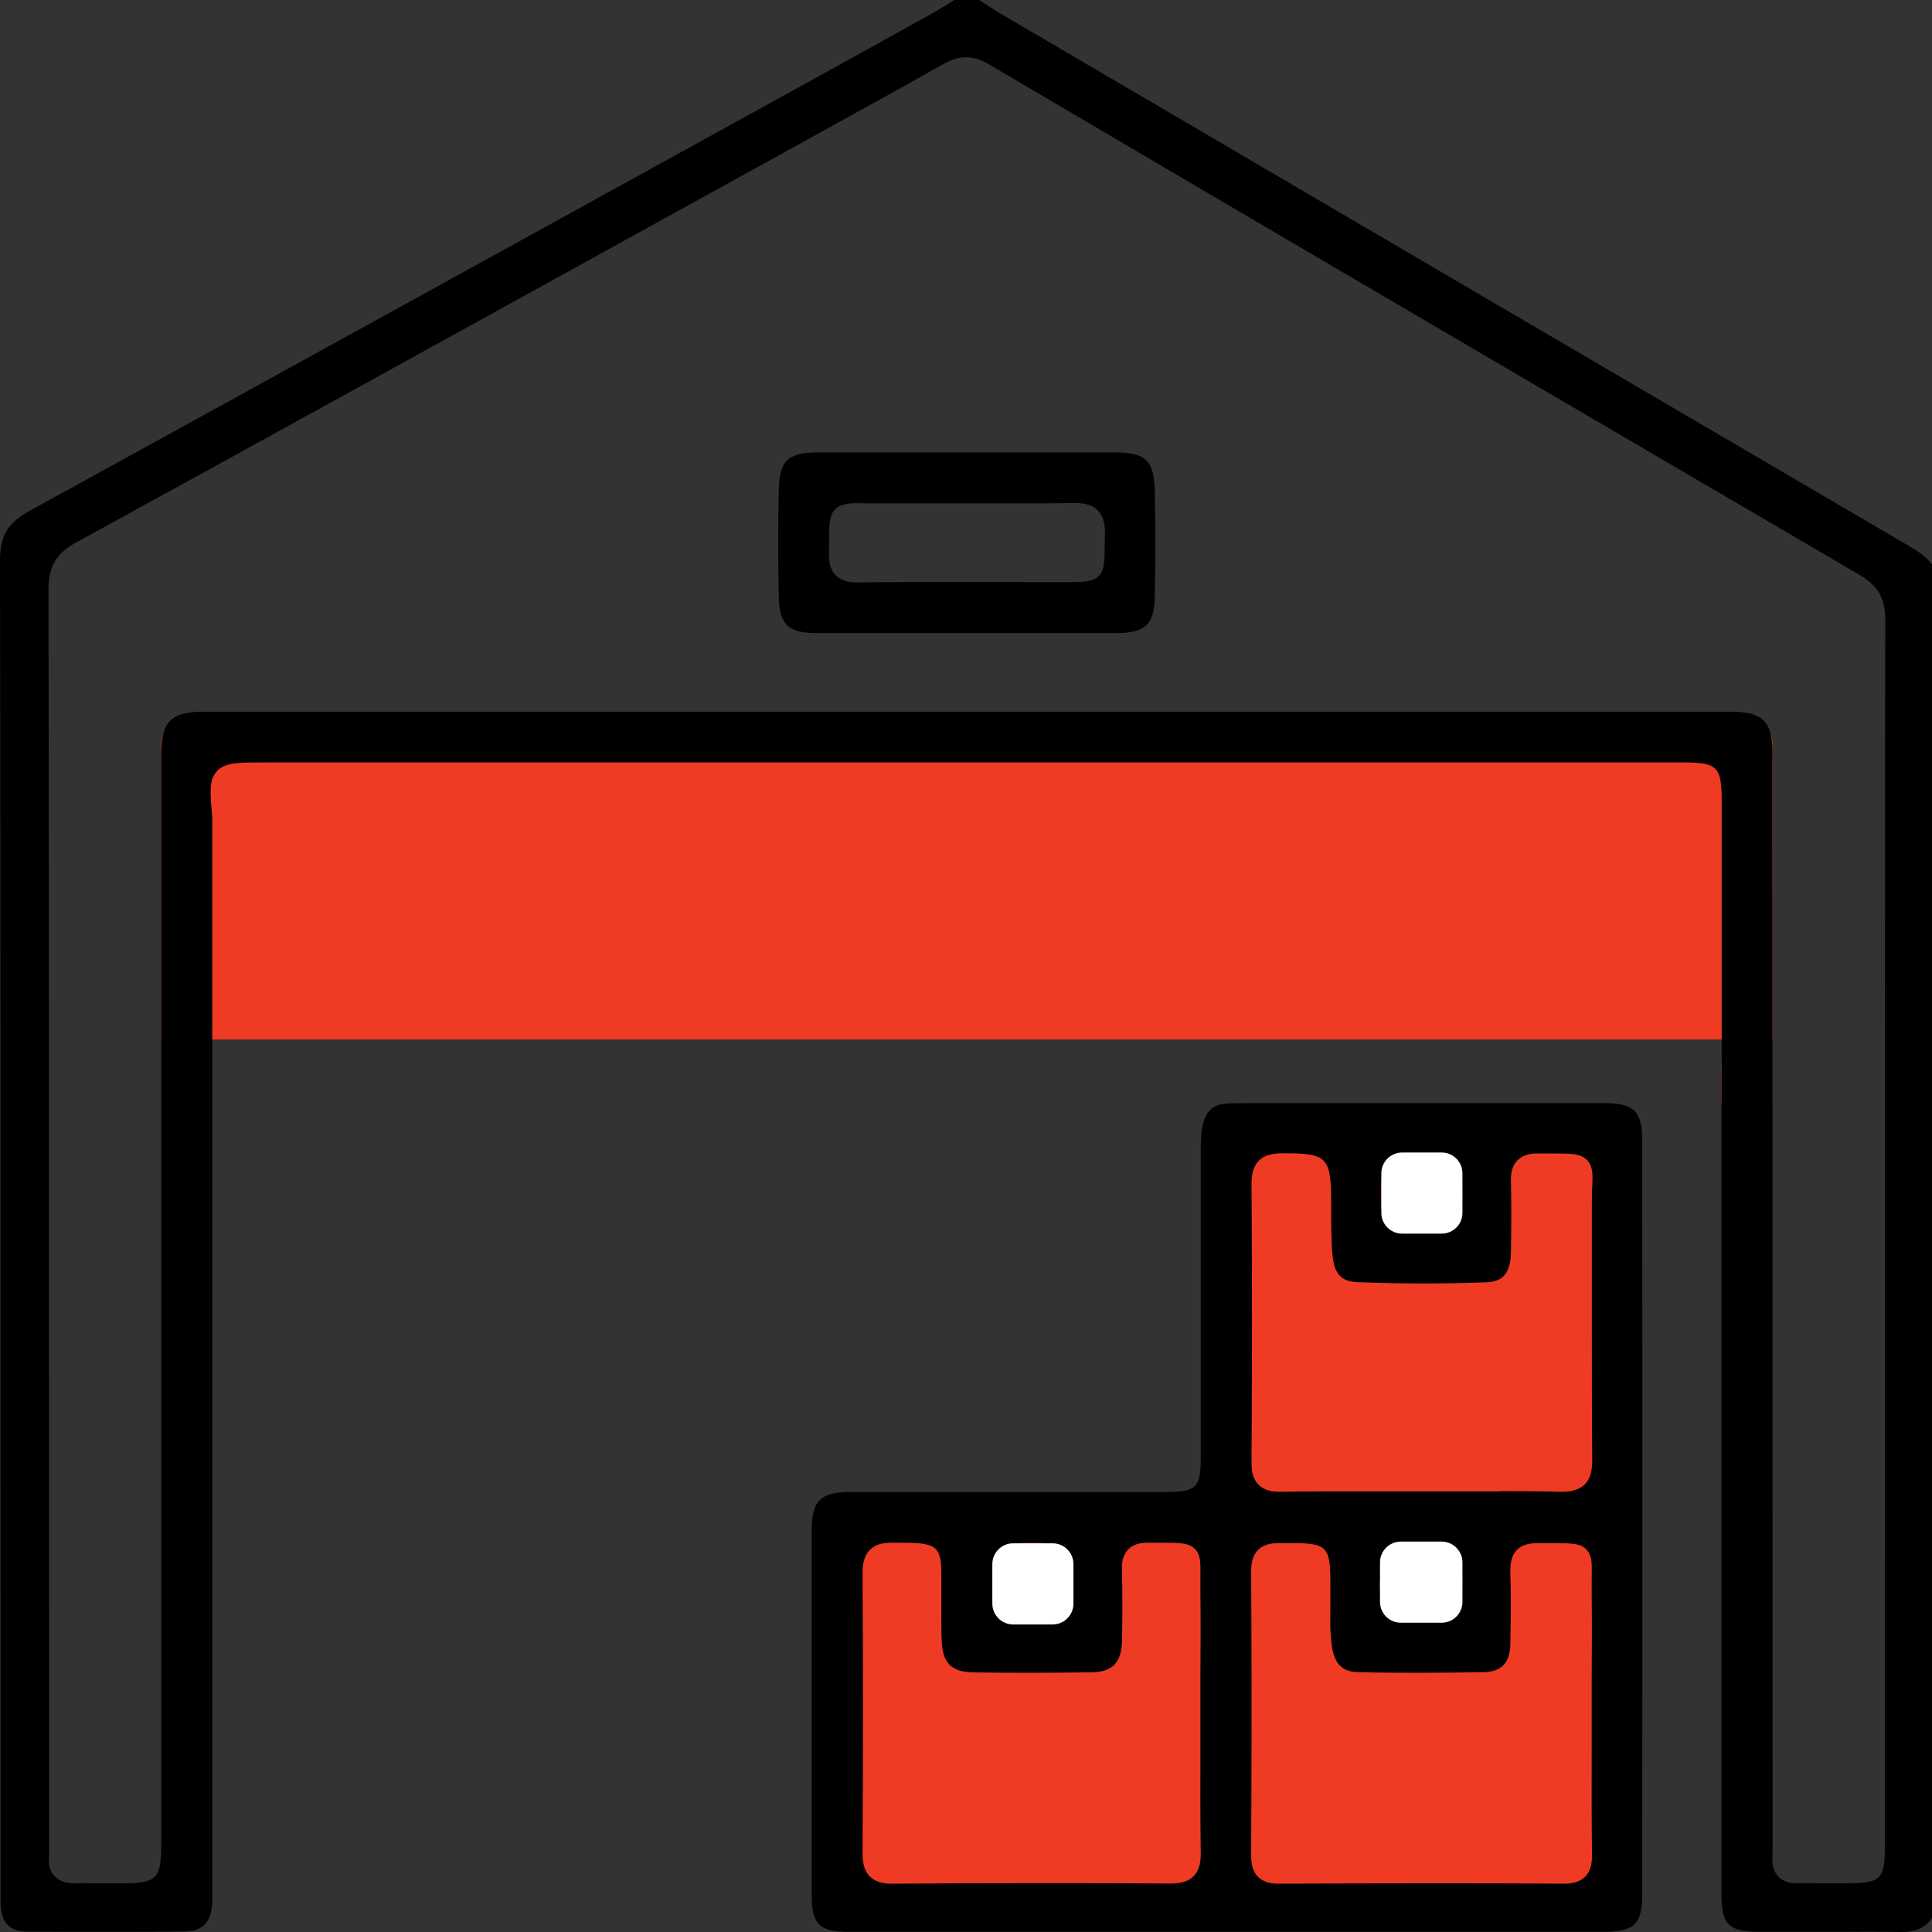
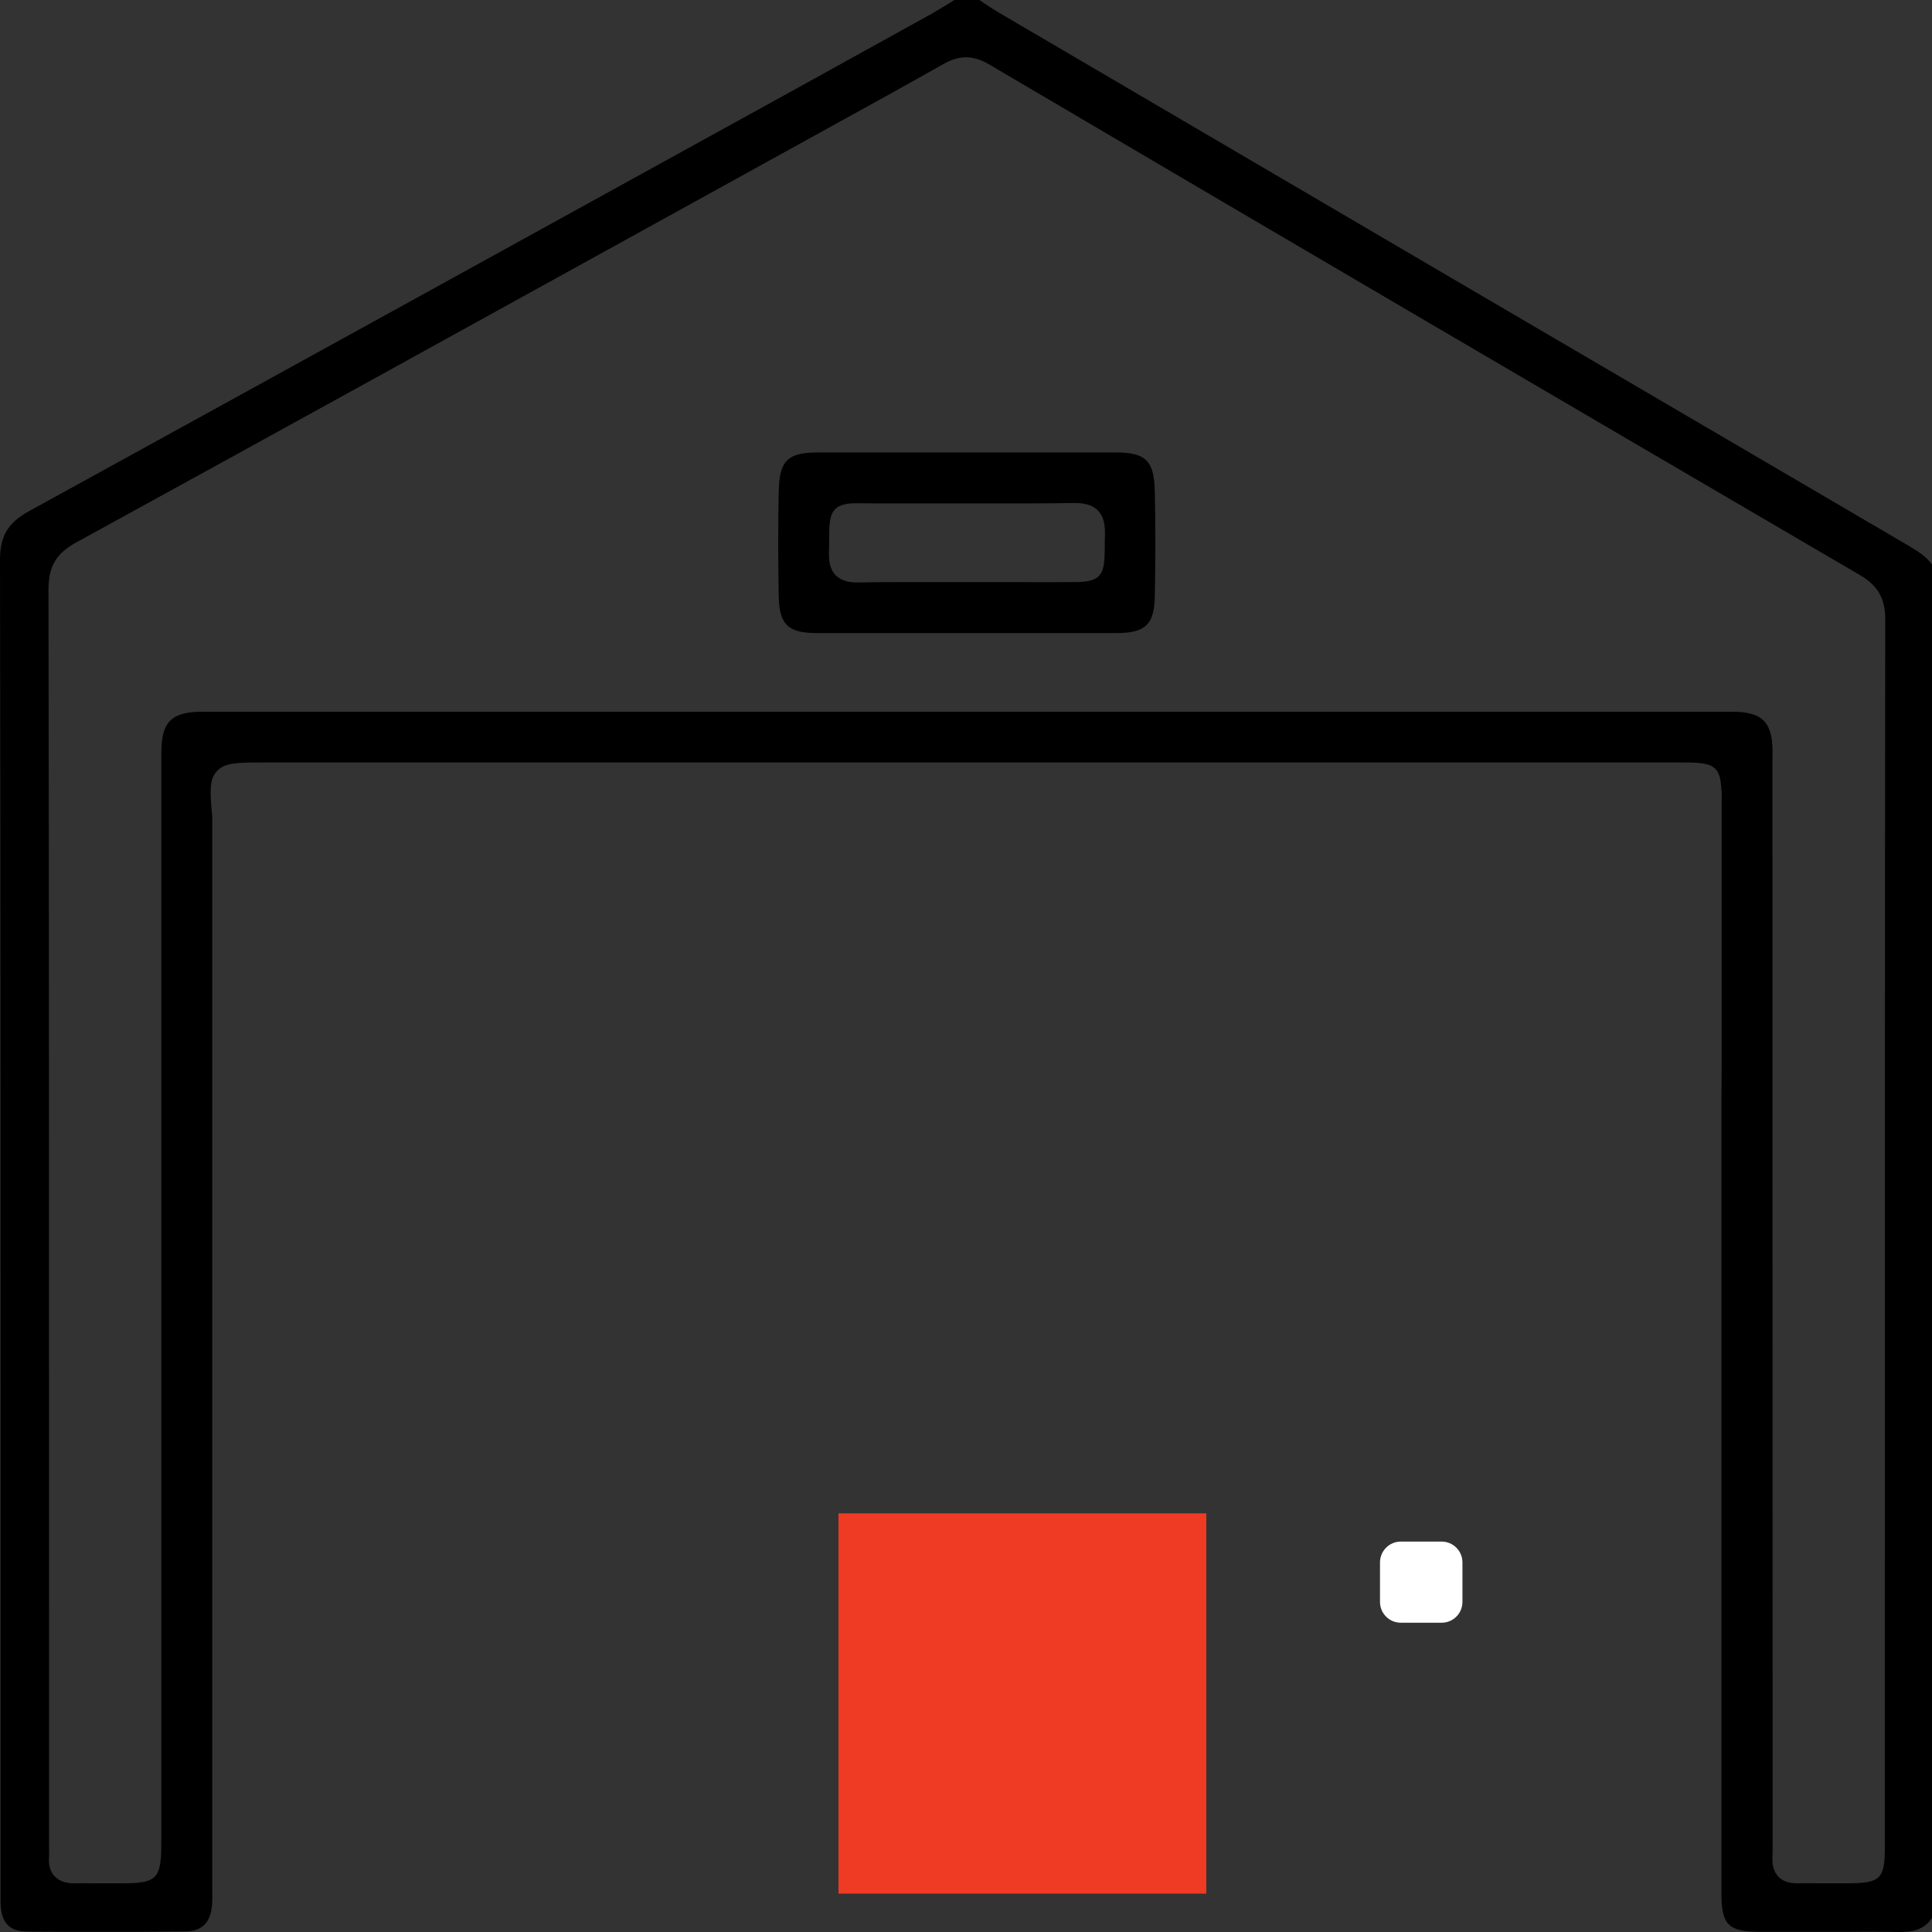
<svg xmlns="http://www.w3.org/2000/svg" width="49.0" height="49.0" viewBox="0.0 0.0 49.0 49.0" fill="none">
  <rect x="0.0" y="0.0" width="49.0" height="49.0" fill="#333333" stroke="none" />
  <g clip-path="url(#clip0_533_80)">
-     <path d="M4.812 18.157H44.241C44.638 18.157 44.958 18.477 44.958 18.874V26.364H4.091V18.874C4.091 18.477 4.41 18.157 4.807 18.157H4.812Z" fill="#EF3B24" />
-     <path d="M40.766 29.114H31.122V48.027H40.766V29.114Z" fill="#EF3B24" />
    <path d="M30.595 38.382H21.266V48.027H30.595V38.382Z" fill="#EF3B24" />
    <path d="M48.434 13.857C40.727 9.345 33.015 4.827 25.308 0.305C25.187 0.232 25.066 0.155 24.945 0.073L24.839 0H24.205L24.04 0.102C23.88 0.199 23.721 0.3 23.551 0.392L20.497 2.082C13.908 5.713 7.324 9.345 0.731 12.967C0.198 13.262 0 13.596 0 14.206C0.015 23.323 0.015 32.441 0.015 41.553V48.003C0.015 48.095 0.015 48.187 0.015 48.279C0.034 48.772 0.237 48.986 0.697 48.99C1.351 48.995 2.004 48.995 2.658 48.995C3.311 48.995 4.018 48.995 4.696 48.986C5.122 48.986 5.349 48.753 5.378 48.308C5.388 48.182 5.383 48.061 5.383 47.935V20.704C5.325 20.094 5.301 19.779 5.499 19.561C5.703 19.338 6.027 19.338 6.671 19.338H42.721C43.477 19.338 43.636 19.435 43.66 20.065C43.665 20.123 43.665 20.186 43.665 20.254V27.056L43.66 27.972V48.056C43.665 48.816 43.84 48.99 44.609 48.995H46.705C47.199 48.99 47.688 48.99 48.182 49H48.211C48.589 49 48.831 48.894 49 48.647V14.318C48.855 14.114 48.642 13.983 48.434 13.857ZM47.804 42.062V46.85C47.804 47.654 47.693 47.761 46.87 47.765H46.086C45.926 47.761 45.766 47.761 45.573 47.765C45.369 47.765 45.209 47.707 45.103 47.596C44.996 47.48 44.943 47.32 44.953 47.112C44.958 47.01 44.958 46.908 44.958 46.807V46.637L44.953 19.271C44.958 19.116 44.958 18.961 44.943 18.811C44.89 18.327 44.677 18.118 44.198 18.065C44.082 18.051 43.97 18.051 43.854 18.051H5.185C5.093 18.051 4.996 18.051 4.904 18.06C4.357 18.109 4.139 18.331 4.1 18.883C4.091 19.019 4.091 19.159 4.091 19.295V46.724C4.091 47.659 3.989 47.765 3.074 47.765H2.358C2.212 47.761 2.072 47.761 1.883 47.765C1.66 47.765 1.501 47.707 1.385 47.586C1.273 47.47 1.225 47.3 1.244 47.087C1.249 47.02 1.244 46.952 1.244 46.884V41.815C1.244 32.862 1.244 23.904 1.23 14.952C1.23 14.371 1.423 14.037 1.927 13.761C6.898 11.035 11.865 8.294 16.827 5.554L21.179 3.152C22.104 2.644 23.023 2.135 23.939 1.617C24.142 1.506 24.321 1.453 24.5 1.453C24.679 1.453 24.863 1.506 25.066 1.622C32.507 6.004 39.947 10.362 47.17 14.584C47.63 14.855 47.814 15.179 47.814 15.712C47.804 24.495 47.804 33.278 47.804 42.062Z" fill="black" />
-     <path d="M21.537 48.995C20.777 48.995 20.588 48.811 20.588 48.056C20.588 44.967 20.588 41.878 20.588 38.788C20.588 38.062 20.816 37.844 21.552 37.84C22.704 37.84 26.799 37.84 26.799 37.84H29.564C30.348 37.84 30.454 37.733 30.454 36.958V29.235C30.454 29.013 30.454 28.824 30.483 28.65C30.561 28.156 30.755 27.986 31.258 27.981C31.636 27.981 32.013 27.977 32.391 27.977H33.906H40.664C41.448 27.977 41.651 28.175 41.651 28.945C41.656 35.297 41.656 41.655 41.651 48.008C41.651 48.811 41.463 48.995 40.645 48.995H25.657H21.537ZM22.607 39.127C22.447 39.127 22.22 39.147 22.06 39.311C21.891 39.481 21.876 39.728 21.876 39.897C21.891 42.168 21.891 44.487 21.876 46.991C21.876 47.194 21.896 47.426 22.06 47.591C22.225 47.756 22.462 47.775 22.622 47.775C23.808 47.765 24.984 47.761 26.156 47.761C27.327 47.761 28.503 47.761 29.68 47.77C29.878 47.77 30.111 47.751 30.275 47.581C30.44 47.412 30.454 47.17 30.454 47C30.44 46.143 30.445 45.291 30.445 44.434V42.531C30.45 41.815 30.454 41.098 30.445 40.386C30.445 40.227 30.445 40.091 30.445 39.975C30.45 39.641 30.454 39.442 30.309 39.287C30.149 39.127 29.922 39.127 29.462 39.127H29.118C28.886 39.127 28.726 39.181 28.615 39.297C28.465 39.452 28.45 39.66 28.455 39.805C28.47 40.449 28.47 41.05 28.455 41.631C28.441 42.173 28.208 42.41 27.671 42.415C27.177 42.42 26.683 42.425 26.189 42.425C25.696 42.425 25.183 42.425 24.684 42.415C24.142 42.41 23.909 42.183 23.885 41.636C23.871 41.369 23.875 41.103 23.875 40.832C23.875 40.667 23.875 40.503 23.875 40.338C23.875 40.207 23.875 40.091 23.875 39.994C23.88 39.239 23.774 39.137 22.97 39.127H22.607ZM36.055 47.765C37.251 47.765 38.452 47.765 39.647 47.775C39.817 47.775 40.049 47.756 40.204 47.596C40.364 47.436 40.378 47.204 40.378 47.02C40.364 46.163 40.369 45.306 40.369 44.444V42.57C40.373 41.863 40.378 41.161 40.369 40.454C40.369 40.27 40.369 40.115 40.369 39.989C40.378 39.65 40.378 39.447 40.233 39.297C40.083 39.142 39.87 39.142 39.454 39.137C39.328 39.137 39.183 39.137 39.008 39.137C38.747 39.137 38.582 39.195 38.471 39.311C38.316 39.471 38.301 39.699 38.306 39.873C38.321 40.401 38.321 40.962 38.306 41.694C38.297 42.173 38.084 42.401 37.629 42.41C37.111 42.42 36.597 42.425 36.08 42.425C35.537 42.425 34.995 42.425 34.453 42.41C34.061 42.405 33.858 42.217 33.785 41.786C33.732 41.461 33.736 41.137 33.741 40.788C33.741 40.653 33.741 40.512 33.741 40.377V40.086C33.741 39.248 33.64 39.142 32.831 39.137C32.73 39.137 32.618 39.137 32.487 39.137H32.439C32.27 39.137 32.057 39.157 31.907 39.311C31.747 39.471 31.732 39.704 31.732 39.868C31.747 42.081 31.747 44.434 31.732 47.059C31.732 47.218 31.747 47.441 31.907 47.601C32.062 47.756 32.275 47.775 32.444 47.775C33.654 47.77 34.85 47.765 36.05 47.765H36.055ZM36.118 39.142C35.939 39.142 35.765 39.142 35.586 39.142C35.281 39.147 35.106 39.263 35.073 39.481C35.01 39.888 34.927 40.391 35.111 40.842C35.165 40.977 35.295 41.142 35.6 41.142C35.663 41.142 35.726 41.137 35.794 41.127C35.837 41.127 35.886 41.117 35.925 41.117H35.949L36.012 41.127C36.975 41.127 37.086 41.026 37.086 40.115C37.086 39.205 36.98 39.137 36.118 39.137V39.142ZM26.127 39.132C25.294 39.132 25.168 39.253 25.168 40.077C25.168 40.967 25.236 41.127 26.127 41.127H26.209C27.09 41.127 27.167 40.967 27.167 40.154C27.167 39.287 27.1 39.132 26.233 39.132H26.131H26.127ZM38.059 37.82C38.563 37.82 39.066 37.82 39.57 37.835H39.618C39.783 37.835 40.025 37.815 40.194 37.646C40.364 37.476 40.383 37.225 40.383 37.007C40.373 35.879 40.373 34.745 40.373 33.617C40.373 32.61 40.373 31.598 40.373 30.591C40.373 30.402 40.373 30.243 40.383 30.117C40.398 29.783 40.403 29.579 40.252 29.424C40.088 29.255 39.836 29.255 39.454 29.255H38.989C38.761 29.255 38.602 29.313 38.486 29.429C38.369 29.545 38.316 29.715 38.321 29.938C38.335 30.548 38.331 31.153 38.321 31.763C38.311 32.407 38.006 32.509 37.682 32.523C37.164 32.542 36.646 32.552 36.128 32.552C35.571 32.552 35 32.542 34.424 32.518C34.027 32.504 33.843 32.31 33.799 31.865C33.761 31.477 33.761 31.07 33.761 30.678V30.441C33.756 29.361 33.645 29.25 32.604 29.25H32.531C32.323 29.25 32.091 29.274 31.926 29.439C31.761 29.608 31.742 29.846 31.742 30.01C31.757 32.262 31.757 34.581 31.742 37.099C31.742 37.258 31.757 37.496 31.921 37.656C32.076 37.815 32.294 37.835 32.468 37.835C33.025 37.825 33.553 37.825 34.085 37.825H36.06H38.064L38.059 37.82ZM36.021 29.255C35.15 29.255 35.029 29.371 35.029 30.204C35.029 30.674 35.029 30.906 35.184 31.075C35.349 31.255 35.586 31.255 36.012 31.255H36.075C36.961 31.255 37.086 31.143 37.086 30.339C37.086 29.855 37.086 29.613 36.927 29.434C36.757 29.25 36.515 29.25 36.075 29.25H36.017L36.021 29.255Z" fill="black" />
    <path d="M22.176 16.056C21.687 16.056 21.198 16.056 20.709 16.056C19.988 16.056 19.766 15.838 19.751 15.136C19.732 14.177 19.732 13.296 19.751 12.444C19.77 11.674 19.979 11.475 20.758 11.475H24.519H28.281C29.06 11.475 29.268 11.679 29.288 12.449C29.307 13.315 29.307 14.221 29.288 15.141C29.273 15.838 29.046 16.056 28.324 16.056C27.835 16.056 27.346 16.056 26.858 16.056H22.167H22.176ZM21.712 12.763C21.039 12.763 21.034 13.083 21.029 13.659C21.029 13.766 21.029 13.891 21.024 14.037C21.024 14.197 21.034 14.424 21.194 14.589C21.353 14.748 21.576 14.773 21.75 14.773C22.181 14.763 22.573 14.763 22.965 14.763H25.933C26.233 14.768 27.255 14.763 27.255 14.763C27.952 14.763 28.015 14.555 28.019 13.911C28.019 13.814 28.019 13.698 28.024 13.567C28.029 13.373 28.015 13.126 27.85 12.952C27.685 12.778 27.434 12.758 27.264 12.758C26.601 12.768 25.967 12.768 25.328 12.768H23.338C22.985 12.768 22.215 12.768 22.215 12.768C22.094 12.768 21.707 12.763 21.707 12.763H21.712Z" fill="black" />
-     <path d="M36.564 29.23H35.562C35.27 29.23 35.034 29.467 35.034 29.758V30.761C35.034 31.052 35.27 31.288 35.562 31.288H36.564C36.855 31.288 37.091 31.052 37.091 30.761V29.758C37.091 29.467 36.855 29.23 36.564 29.23Z" fill="white" />
    <path d="M36.564 39.098H35.528C35.236 39.098 35 39.335 35 39.626V40.628C35 40.92 35.236 41.156 35.528 41.156H36.564C36.855 41.156 37.091 40.92 37.091 40.628V39.626C37.091 39.335 36.855 39.098 36.564 39.098Z" fill="white" />
-     <path d="M26.698 39.142H25.696C25.404 39.142 25.168 39.378 25.168 39.67V40.672C25.168 40.963 25.404 41.2 25.696 41.2H26.698C26.989 41.2 27.225 40.963 27.225 40.672V39.67C27.225 39.378 26.989 39.142 26.698 39.142Z" fill="white" />
    <path d="M43.665 20.065V20.254C43.665 20.186 43.665 20.123 43.66 20.065H43.665Z" fill="#EF3B24" />
-     <path d="M43.66 27.057L43.665 26.795V27.972H43.66V27.057Z" fill="#EF3B24" />
+     <path d="M43.66 27.057V27.972H43.66V27.057Z" fill="#EF3B24" />
  </g>
  <defs>
    <clipPath id="clip0_533_80">
      <rect width="49" height="49" fill="white" />
    </clipPath>
  </defs>
</svg>